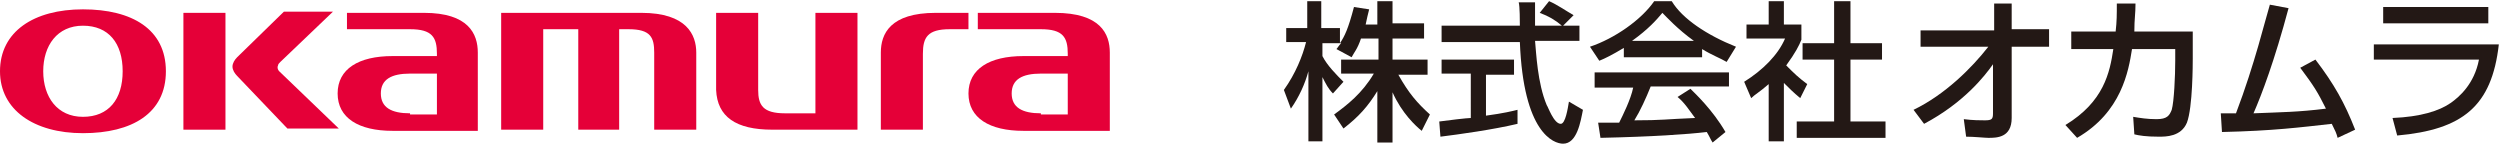
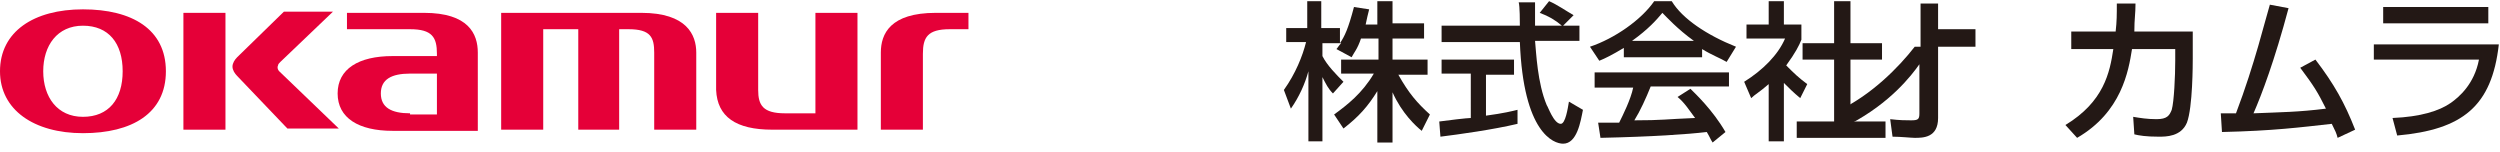
<svg xmlns="http://www.w3.org/2000/svg" version="1.1" id="レイヤー_1" x="0px" y="0px" viewBox="0 0 214 13" style="enable-background:new 0 0 214 13;" xml:space="preserve">
  <style type="text/css">
	.st0{fill:#E50038;}
	.st1{fill:#231815;}
</style>
  <g>
    <rect x="15.7" y="1.1" class="st0" width="3.6" height="10" />
    <path class="st0" d="M23.9,6.1c-0.1-0.1-0.2-0.3-0.1-0.5c0-0.1,0.1-0.2,0.2-0.3l4.5-4.3h-4.2l-4,3.9c-0.2,0.2-0.4,0.5-0.4,0.8   c0,0.3,0.2,0.6,0.4,0.8l4.3,4.5H29L23.9,6.1z" />
    <path class="st0" d="M36.3,1.1h-6.6v1.4h5.4c1.9,0,2.3,0.7,2.3,2.1v0.2h-3.8c-2.9,0-4.7,1.1-4.7,3.2s1.8,3.2,4.7,3.2h7.3V4.5   C40.9,2.9,40.1,1.1,36.3,1.1z M35.1,9.7c-1.6,0-2.5-0.5-2.5-1.7s0.9-1.7,2.5-1.7h2.3v3.5H35.1z" />
    <path class="st0" d="M7.1,0.8C2.9,0.8,0,2.7,0,6.1c0,3.3,2.9,5.3,7.1,5.3s7.1-1.7,7.1-5.3C14.2,2.5,11.3,0.8,7.1,0.8z M7.1,10   c-2.2,0-3.4-1.7-3.4-3.9s1.2-3.9,3.4-3.9s3.4,1.5,3.4,3.9C10.5,8.5,9.3,10,7.1,10z" />
    <path class="st0" d="M46.5,2.5h3v8.6H53V2.5h0.8c1.9,0,2.2,0.7,2.2,2v6.6h3.6V4.5c0-1.5-0.8-3.4-4.7-3.4h-12v10h3.6V2.5z" />
    <path class="st0" d="M66.1,11.1h7.3v-10h-3.6v8.6h-2.6c-1.9,0-2.3-0.7-2.3-2V1.1h-3.6v6.6C61.4,10,63,11.1,66.1,11.1z" />
-     <path class="st0" d="M90.3,1.1h-6.6v1.4h5.4c1.9,0,2.3,0.7,2.3,2.1v0.2h-3.8c-2.9,0-4.7,1.1-4.7,3.2s1.8,3.2,4.7,3.2H95V4.5   C95,2.9,94.2,1.1,90.3,1.1z M89.1,9.7c-1.6,0-2.5-0.5-2.5-1.7s0.9-1.7,2.5-1.7h2.3v3.5H89.1z" />
    <path class="st0" d="M75.4,4.5v6.6h3.6V4.6c0-1.4,0.4-2.1,2.3-2.1h1.6V1.1h-2.8C76.2,1.1,75.4,2.9,75.4,4.5z" />
  </g>
  <g>
    <path class="st1" d="M116.5,3.3c-0.3,0.9-0.6,1.2-0.8,1.6l-1.3-0.7c0.1-0.1,0.2-0.3,0.4-0.5h-1.6v1.1c0.4,0.8,1.2,1.6,1.8,2.2   L114.1,8c-0.4-0.4-0.6-0.8-0.9-1.4v5.5H112V6.1c-0.3,1.1-0.8,2.2-1.5,3.2l-0.6-1.6c1-1.4,1.6-2.9,1.9-4.1h-1.7V2.4h1.8V0.1h1.2v2.3   h1.6v1.3c0.4-0.6,0.7-1.2,1.2-3.1l1.3,0.2c-0.1,0.4-0.2,0.8-0.3,1.3h1V0.1h1.3V2h2.7v1.3h-2.7v1.8h3v1.3h-2.5   c0.9,1.6,1.6,2.4,2.7,3.4l-0.7,1.4c-0.5-0.4-1.7-1.5-2.5-3.3v4.3h-1.3V7.8c-0.8,1.3-1.6,2.2-2.9,3.2l-0.8-1.2   c1.1-0.8,2.4-1.8,3.4-3.5h-2.8V5.1h3.2V3.3C117.9,3.3,116.5,3.3,116.5,3.3z" />
    <path class="st1" d="M133.8,2.2h1.4v1.3h-3.8c0.1,1,0.2,3.6,1,5.5c0.1,0.1,0.6,1.6,1.2,1.6c0.4,0,0.6-1.3,0.7-1.9l1.2,0.7   c-0.2,1-0.5,2.9-1.7,2.9c-0.8,0-3.4-0.9-3.7-8.7h-6.7V2.2h6.7c0-0.3,0-1.7-0.1-2h1.4c0,0.8,0,1.5,0,2h2.3c-0.6-0.5-1.1-0.8-1.9-1.1   l0.8-1c0.7,0.3,1.4,0.8,2.1,1.2L133.8,2.2z M123.2,10.4c0.7-0.1,2.4-0.3,2.7-0.3V6.3h-2.5V5.1h6.2v1.3h-2.4v3.5   c1.5-0.2,2.3-0.4,2.7-0.5v1.2c-2.1,0.5-5,0.9-6.6,1.1L123.2,10.4z" />
    <path class="st1" d="M139,4.1c-1,0.6-1.6,0.9-2.1,1.1l-0.8-1.2c2.1-0.7,4.4-2.3,5.5-3.9h1.5c0.9,1.5,3,2.9,5.5,3.9l-0.8,1.3   c-0.5-0.3-1.3-0.6-2.1-1.1v0.7H139L139,4.1L139,4.1z M146.6,12.2c-0.2-0.3-0.2-0.4-0.5-0.9c-1.7,0.2-4.6,0.4-9.1,0.5l-0.2-1.3   c0.3,0,1.4,0,1.8,0c0.3-0.6,1-2,1.2-3h-3.3V6.2h11.5v1.2h-6.7c-0.4,1-0.9,2.1-1.4,2.9c2.4,0,2.7-0.1,5.2-0.2   c-0.6-0.8-0.9-1.3-1.5-1.8l1.1-0.7c0.4,0.4,1.9,1.8,3,3.7L146.6,12.2z M145,3.5c-1.4-1-2.4-2.1-2.7-2.4c-0.5,0.6-1.2,1.4-2.6,2.4   H145z" />
    <path class="st1" d="M152.7,12.1h-1.3V7.2c-0.8,0.7-1.2,0.9-1.5,1.2L149.3,7c1.6-1,2.9-2.3,3.5-3.7h-3.3V2.1h1.9v-2h1.3v2h1.5v1.3   c-0.2,0.5-0.5,1.1-1.3,2.2c0.7,0.7,1,1,1.8,1.6l-0.6,1.2c-0.6-0.5-0.9-0.8-1.4-1.3L152.7,12.1L152.7,12.1z M157.1,0.1h1.3v3.6h2.7   v1.4h-2.7v5.3h3v1.4h-7.6v-1.4h3.2V5.1h-2.7V3.7h2.7V0.1z" />
-     <path class="st1" d="M164.4,4V2.6h6.3V0.3h1.5v2.2h3.2V4h-3.2l0,6.1c0,1.7-1.3,1.7-2,1.7c-0.3,0-1.2-0.1-1.9-0.1l-0.2-1.5   c0.8,0.1,1.4,0.1,1.8,0.1c0.6,0,0.7-0.1,0.7-0.6l0-4.2c-0.7,1-2.5,3.3-5.9,5.1l-0.9-1.2c2.7-1.3,5-3.6,6.4-5.4L164.4,4L164.4,4z" />
+     <path class="st1" d="M164.4,4V2.6V0.3h1.5v2.2h3.2V4h-3.2l0,6.1c0,1.7-1.3,1.7-2,1.7c-0.3,0-1.2-0.1-1.9-0.1l-0.2-1.5   c0.8,0.1,1.4,0.1,1.8,0.1c0.6,0,0.7-0.1,0.7-0.6l0-4.2c-0.7,1-2.5,3.3-5.9,5.1l-0.9-1.2c2.7-1.3,5-3.6,6.4-5.4L164.4,4L164.4,4z" />
    <path class="st1" d="M176.8,10.7c3.3-2,3.8-4.5,4.1-6.5h-3.6V2.7h3.8c0.1-0.9,0.1-1.4,0.1-2.4l1.6,0c0,0.9-0.1,1.3-0.1,2.4h5V5   c0,0.4,0,4.2-0.5,5.5c-0.5,1.2-1.8,1.2-2.4,1.2c-1.1,0-1.7-0.1-2.1-0.2l-0.1-1.5c0.6,0.1,1.2,0.2,2,0.2c0.9,0,1.1-0.3,1.3-0.8   c0.2-0.7,0.3-2.9,0.3-4.2V4.2h-3.7c-0.3,1.9-0.9,5.4-4.7,7.6L176.8,10.7z" />
    <path class="st1" d="M190.1,9.7c0,0,1.1,0,1.3,0c1.6-4.2,2.5-8,2.9-9.3l1.6,0.3c-1.2,4.5-2.3,7.4-3,9c2.4-0.1,3.8-0.1,6.2-0.4   c-0.7-1.4-1-1.9-2.2-3.5l1.3-0.7c1.6,2.1,2.5,3.7,3.4,6l-1.5,0.7c-0.1-0.4-0.2-0.6-0.5-1.2c-2.7,0.3-5,0.6-9.4,0.7L190.1,9.7z" />
    <path class="st1" d="M213.9,3.8c-0.6,5.3-3.1,7.3-8.7,7.8l-0.4-1.5c2.4-0.1,4-0.6,5-1.3c0.7-0.5,2-1.6,2.4-3.7h-9V3.8H213.9z    M213,2h-9V0.6h9V2z" />
  </g>
</svg>